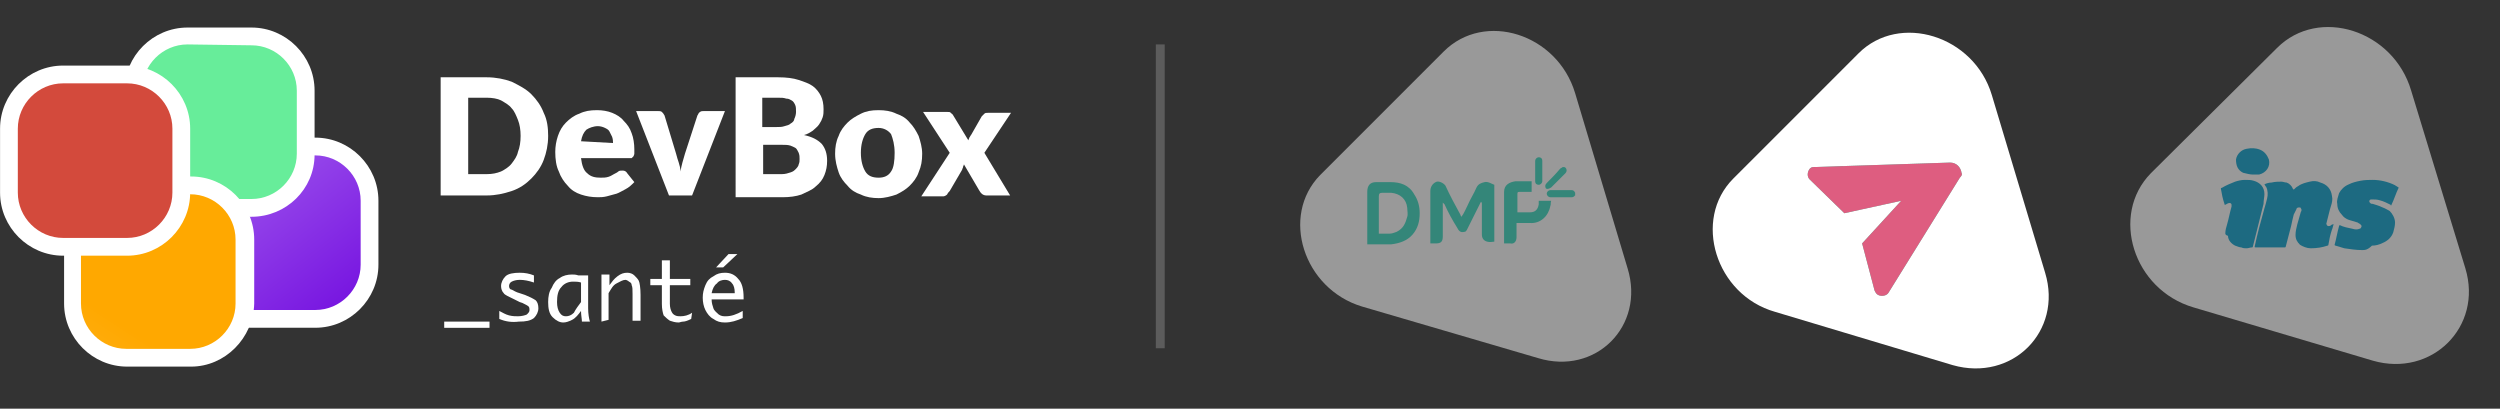
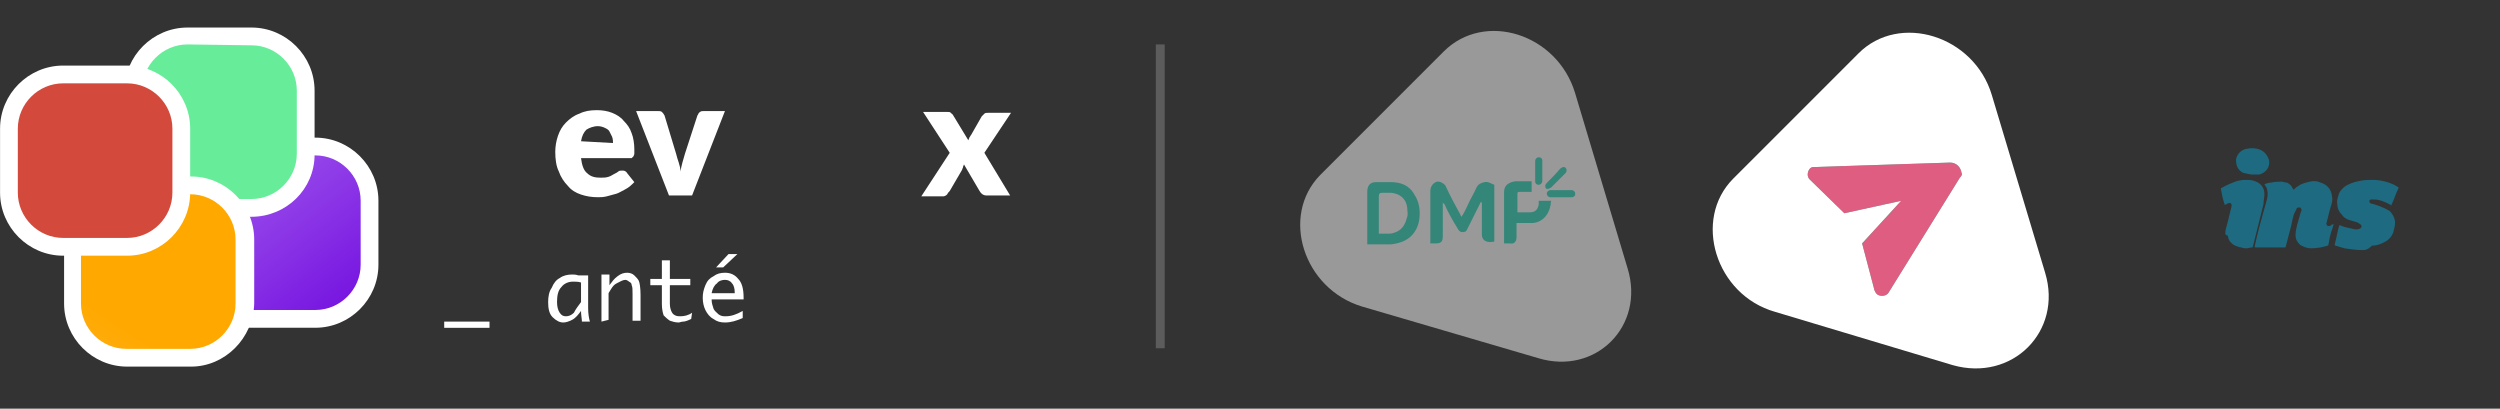
<svg xmlns="http://www.w3.org/2000/svg" version="1.1" id="Composant_15_5" x="0px" y="0px" viewBox="0 0 281.4 46" style="enable-background:new 0 0 281.4 46;" xml:space="preserve">
  <rect x="0" y="0" width="281.4" height="46" fill="#333333" stroke="none" />
  <style type="text/css">
	.st0{opacity:0.2;fill:none;stroke:#FFFFFF;stroke-miterlimit:10;enable-background:new    ;}
	.st1{fill:url(#SVGID_1_);}
	.st2{fill:#FFFFFF;}
	.st3{fill:url(#SVGID_00000153697563033806025710000007423989474715427243_);}
	.st4{fill:url(#SVGID_00000168839024250691381640000018272179501802086794_);}
	.st5{fill:#D34A3C;}
	.st6{enable-background:new    ;}
	.st7{opacity:0.5;}
	.st8{fill:#35D9C0;}
	.st9{fill:#07A2CF;}
	.st10{fill:#DE5D80;}
</style>
  <g>
    <line class="st0" x1="130.6" y1="5" x2="130.6" y2="39.2" />
  </g>
  <g id="Rectangle_69_00000080889752036887398040000013913109762718529930_" transform="translate(65.996 38.892)">
    <linearGradient id="SVGID_1_" gradientUnits="userSpaceOnUse" x1="-3123.746" y1="292.336" x2="-3123.952" y2="292.598" gradientTransform="matrix(66.506 0 0 -66.507 207720.656 19438.486)">
      <stop offset="0" style="stop-color:#7613E0" />
      <stop offset="1" style="stop-color:#9F57ED" />
    </linearGradient>
    <path class="st1" d="M-37.3-22.1h6.4c3.4,0,6.2,2.8,6.2,6.2v6.4c0,3.4-2.8,6.2-6.2,6.2h-6.4c-3.4,0-6.2-2.8-6.2-6.2v-6.4   C-43.5-19.3-40.7-22.1-37.3-22.1z" />
    <g>
      <path class="st2" d="M-30.5-2h-7.2c-3.9,0-7.1-3.2-7.1-7.1v-7.2c0-3.9,3.2-7.1,7.1-7.1h7.2c3.9,0,7.1,3.2,7.1,7.1v7.2    C-23.4-5.2-26.6-2-30.5-2z M-37.7-21.4c-2.8,0-5.1,2.3-5.1,5.1v7.2c0,2.8,2.3,5.1,5.1,5.1h7.2c2.8,0,5.1-2.3,5.1-5.1v-7.2    c0-2.8-2.3-5.1-5.1-5.1H-37.7z" />
    </g>
  </g>
  <g id="Rectangle_70_00000173153342373744648210000005037989808013505693_" transform="translate(110.109) rotate(90)">
    <linearGradient id="SVGID_00000036933458783638907830000014961459048054788512_" gradientUnits="userSpaceOnUse" x1="-1.518" y1="1220.166" x2="-1.303" y2="1220.414" gradientTransform="matrix(0 -66.506 -66.507 0 81156.695 -23.402)">
      <stop offset="0" style="stop-color:#67ED9A" />
      <stop offset="1" style="stop-color:#4AC87A" />
    </linearGradient>
    <path style="fill:url(#SVGID_00000036933458783638907830000014961459048054788512_);" d="M10.5,75.2h6.9c3.7,0,6.7,3,6.7,6.7v6.9   c0,3.7-3,6.7-6.7,6.7h-6.9c-3.7,0-6.7-3-6.7-6.7v-6.9C3.7,78.2,6.8,75.2,10.5,75.2z" />
    <g>
      <path class="st2" d="M24.4,81.8V89c0,3.9-3.2,7.1-7.1,7.1h-7.1c-3.9,0-7.1-3.2-7.1-7.1v-7.2c0-3.9,3.2-7.1,7.1-7.1h7.2    C21.3,74.7,24.4,77.9,24.4,81.8z M5,89c0,2.8,2.3,5.1,5.1,5.1h7.2c2.8,0,5.1-2.3,5.1-5.1v-7.2c0-2.8-2.3-5.1-5.1-5.1h-7.1    c-2.8,0-5.1,2.3-5.1,5.1L5,89L5,89z" />
    </g>
  </g>
  <g id="Rectangle_71_00000168102267540602379660000011224577753851436420_" transform="translate(88.714 52.366) rotate(90)">
    <linearGradient id="SVGID_00000178182352911810313630000014894464292764311727_" gradientUnits="userSpaceOnUse" x1="-115.825" y1="1261.084" x2="-116.021" y2="1260.784" gradientTransform="matrix(0 -66.506 -66.507 0 83853.359 -7625.571)">
      <stop offset="0" style="stop-color:#FFA800" />
      <stop offset="1" style="stop-color:#FFC24D" />
    </linearGradient>
    <path style="fill:url(#SVGID_00000178182352911810313630000014894464292764311727_);" d="M-25.2,60.9h6.7c3.6,0,6.6,3,6.6,6.6v6.7   c0,3.6-3,6.6-6.6,6.6h-6.7c-3.6,0-6.6-3-6.6-6.6v-6.7C-31.7,63.8-28.8,60.9-25.2,60.9z" />
    <g>
      <path class="st2" d="M-11.1,67.2v7.2c0,3.9-3.2,7.1-7.1,7.1h-7.2c-3.9,0-7.1-3.2-7.1-7.1v-7.2c0-3.9,3.2-7.1,7.1-7.1h7.2    C-14.3,60.2-11.1,63.4-11.1,67.2z M-30.5,74.5c0,2.8,2.3,5.1,5.1,5.1h7.2c2.8,0,5.1-2.3,5.1-5.1v-7.2c0-2.8-2.3-5.1-5.1-5.1h-7.2    c-2.8,0-5.1,2.3-5.1,5.1V74.5z" />
    </g>
  </g>
  <g id="Rectangle_72_00000040548385054437995950000007137385315672586942_" transform="translate(66.506 13.481) rotate(90)">
    <g>
      <g>
        <path class="st5" d="M1.3,45.6h6.9c3.7,0,6.7,3,6.7,6.7v6.9c0,3.7-3,6.7-6.7,6.7H1.3c-3.7,0-6.7-3-6.7-6.7v-6.9     C-5.4,48.6-2.4,45.6,1.3,45.6z" />
      </g>
    </g>
    <g>
      <path class="st2" d="M15.3,52.2v7.2c0,3.9-3.2,7.1-7.1,7.1H1c-3.9,0-7.1-3.2-7.1-7.1v-7.2c0-3.9,3.2-7.1,7.1-7.1h7.2    C12.1,45.1,15.3,48.3,15.3,52.2z M-4.1,59.4c0,2.8,2.3,5.1,5.1,5.1h7.2c2.8,0,5.1-2.3,5.1-5.1v-7.2c0-2.8-2.3-5.1-5.1-5.1H1    c-2.8,0-5.1,2.3-5.1,5.1V59.4z" />
    </g>
  </g>
  <g class="st6">
-     <path class="st2" d="M61.7,15.3c0,1-0.2,1.9-0.5,2.7c-0.3,0.8-0.8,1.5-1.4,2.1c-0.6,0.6-1.3,1.1-2.2,1.4S55.8,22,54.8,22h-5.2V8.7   h5.2c1,0,2,0.2,2.8,0.5c0.8,0.4,1.6,0.8,2.2,1.4c0.6,0.6,1.1,1.3,1.4,2.1C61.6,13.5,61.7,14.4,61.7,15.3z M58.6,15.3   c0-0.7-0.1-1.3-0.3-1.8s-0.4-1-0.7-1.3c-0.3-0.4-0.7-0.6-1.2-0.9c-0.4-0.2-1-0.3-1.6-0.3h-2.1v8.6h2.1c0.6,0,1.1-0.1,1.6-0.3   c0.4-0.2,0.9-0.5,1.2-0.9s0.6-0.8,0.7-1.3C58.5,16.6,58.6,16,58.6,15.3z" />
    <path class="st2" d="M65.4,17.8c0.1,0.8,0.3,1.4,0.7,1.7c0.4,0.4,0.9,0.5,1.5,0.5c0.3,0,0.6,0,0.9-0.1s0.4-0.2,0.6-0.3   c0.2-0.1,0.4-0.2,0.5-0.3s0.3-0.1,0.5-0.1s0.4,0.1,0.5,0.3l0.8,1c-0.3,0.3-0.6,0.6-1,0.8c-0.4,0.2-0.7,0.4-1,0.5   c-0.4,0.1-0.7,0.2-1.1,0.3s-0.7,0.1-1,0.1c-0.7,0-1.3-0.1-1.9-0.3c-0.6-0.2-1.1-0.5-1.5-1c-0.4-0.4-0.8-1-1-1.6   c-0.3-0.6-0.4-1.4-0.4-2.2c0-0.6,0.1-1.2,0.3-1.8s0.5-1.1,0.9-1.5c0.4-0.4,0.9-0.8,1.5-1c0.6-0.3,1.2-0.4,2-0.4   c0.6,0,1.2,0.1,1.7,0.3s1,0.5,1.3,0.9c0.4,0.4,0.7,0.8,0.9,1.4c0.2,0.5,0.3,1.2,0.3,1.8c0,0.2,0,0.4,0,0.5s-0.1,0.3-0.1,0.3   s-0.1,0.1-0.2,0.2c-0.1,0-0.2,0-0.3,0L65.4,17.8L65.4,17.8z M69,16.1c0-0.2,0-0.4-0.1-0.7c-0.1-0.2-0.2-0.4-0.3-0.6   c-0.1-0.2-0.3-0.3-0.5-0.4c-0.2-0.1-0.5-0.2-0.8-0.2c-0.5,0-1,0.2-1.3,0.4c-0.3,0.3-0.5,0.7-0.6,1.3L69,16.1L69,16.1z" />
    <path class="st2" d="M81.6,12.5L77.9,22h-2.6l-3.7-9.5H74c0.2,0,0.4,0,0.5,0.1s0.2,0.2,0.3,0.4l1.3,4.3c0.1,0.4,0.2,0.7,0.3,1   c0.1,0.3,0.2,0.7,0.2,1c0.1-0.7,0.3-1.3,0.5-2l1.4-4.3c0.1-0.1,0.1-0.3,0.3-0.4c0.1-0.1,0.3-0.1,0.5-0.1L81.6,12.5L81.6,12.5z" />
-     <path class="st2" d="M87.6,8.7c0.9,0,1.7,0.1,2.3,0.3c0.6,0.2,1.2,0.4,1.6,0.7s0.7,0.7,0.9,1.1c0.2,0.4,0.3,0.9,0.3,1.5   c0,0.3,0,0.6-0.1,0.9c-0.1,0.3-0.2,0.5-0.4,0.8c-0.2,0.3-0.4,0.4-0.7,0.7c-0.3,0.2-0.6,0.4-1,0.5c0.9,0.2,1.5,0.5,2,1   c0.4,0.5,0.6,1.1,0.6,1.9c0,0.6-0.1,1.1-0.3,1.6c-0.2,0.5-0.5,0.9-1,1.3c-0.4,0.4-1,0.6-1.6,0.9c-0.6,0.2-1.3,0.3-2.1,0.3h-5.3V8.7   H87.6z M85.8,11v3.3h1.6c0.4,0,0.6,0,0.9-0.1s0.5-0.1,0.7-0.3c0.2-0.1,0.4-0.3,0.4-0.5c0.1-0.2,0.2-0.5,0.2-0.8s0-0.6-0.1-0.8   s-0.2-0.4-0.4-0.5s-0.3-0.2-0.6-0.2C88.2,11,88,11,87.6,11H85.8L85.8,11z M88,19.6c0.4,0,0.7-0.1,1-0.2s0.4-0.2,0.6-0.4   s0.3-0.4,0.3-0.5c0.1-0.2,0.1-0.4,0.1-0.6c0-0.3,0-0.4-0.1-0.7c-0.1-0.2-0.2-0.4-0.3-0.5s-0.4-0.2-0.6-0.3c-0.3-0.1-0.6-0.1-1-0.1   h-2.1v3.3L88,19.6L88,19.6z" />
-     <path class="st2" d="M98.9,12.4c0.7,0,1.4,0.1,2,0.4c0.6,0.2,1.1,0.5,1.5,1c0.4,0.4,0.7,0.9,1,1.5c0.2,0.6,0.4,1.3,0.4,2   c0,0.8-0.1,1.4-0.4,2.1c-0.2,0.6-0.6,1.1-1,1.5s-0.9,0.7-1.5,1c-0.6,0.2-1.3,0.4-2,0.4s-1.4-0.1-2-0.4c-0.6-0.2-1.1-0.5-1.5-1   c-0.4-0.4-0.8-0.9-1-1.5S94,18.1,94,17.3c0-0.7,0.1-1.4,0.4-2c0.2-0.6,0.6-1.1,1-1.5s0.9-0.7,1.5-1C97.5,12.5,98.1,12.4,98.9,12.4z    M98.9,20c0.6,0,1.1-0.2,1.4-0.7c0.3-0.4,0.4-1.2,0.4-2.1c0-0.9-0.2-1.6-0.4-2.1c-0.3-0.4-0.8-0.7-1.4-0.7c-0.7,0-1.2,0.2-1.5,0.7   s-0.5,1.2-0.5,2.1s0.2,1.6,0.5,2.1S98.2,20,98.9,20z" />
    <path class="st2" d="M113.7,22H111c-0.2,0-0.4-0.1-0.5-0.2s-0.2-0.2-0.3-0.4l-1.7-2.9c0,0.1-0.1,0.2-0.1,0.3s-0.1,0.2-0.1,0.3   l-1.4,2.4c-0.1,0.1-0.2,0.2-0.3,0.4c-0.1,0.1-0.3,0.2-0.4,0.2h-2.5l3.2-4.9l-3-4.6h2.7c0.2,0,0.4,0,0.4,0.1   c0.1,0.1,0.2,0.1,0.3,0.3l1.7,2.8c0-0.1,0.1-0.2,0.1-0.3c0.1-0.1,0.1-0.2,0.2-0.3l1.2-2.1c0.1-0.1,0.2-0.2,0.3-0.3   c0.1-0.1,0.2-0.1,0.4-0.1h2.6l-3,4.5L113.7,22z" />
  </g>
  <g class="st6">
    <path class="st2" d="M50,36.9v-0.7h5.1v0.7H50z" />
-     <path class="st2" d="M56.2,35.9V35c0.4,0.2,0.7,0.4,1.1,0.5c0.4,0.1,0.7,0.1,1,0.1c0.4,0,0.8-0.1,1-0.2c0.2-0.2,0.3-0.3,0.3-0.5   c0-0.1,0-0.3-0.1-0.4c-0.1-0.1-0.3-0.2-0.7-0.4L58.5,34l-0.6-0.3c-0.6-0.3-1.1-0.5-1.2-0.7c-0.2-0.2-0.3-0.5-0.3-0.8   c0-0.4,0.2-0.8,0.5-1.1c0.3-0.3,0.9-0.4,1.6-0.4c0.6,0,1.1,0.1,1.6,0.3v0.8c-0.6-0.2-1.1-0.3-1.6-0.3c-0.4,0-0.7,0.1-0.9,0.2   s-0.3,0.3-0.3,0.5s0.1,0.4,0.3,0.4c0.2,0.1,0.5,0.3,0.9,0.4l0.6,0.2c0.5,0.2,0.9,0.4,1.2,0.6c0.2,0.2,0.3,0.5,0.3,0.9   c0,0.4-0.2,0.8-0.5,1.1c-0.4,0.3-0.9,0.4-1.7,0.4C57.6,36.3,56.9,36.2,56.2,35.9z" />
    <path class="st2" d="M65.4,35c-0.3,0.4-0.6,0.8-1,1s-0.7,0.3-1,0.3c-0.4,0-0.8-0.2-1.2-0.6c-0.4-0.4-0.5-1-0.5-1.7   c0-0.6,0.1-1.2,0.4-1.6c0.2-0.5,0.5-0.9,0.9-1.1c0.4-0.3,0.9-0.4,1.4-0.4c0.2,0,0.4,0,0.7,0.1c0.1,0,0.1,0,0.2,0h0.9v3.7   c0,0.6,0.1,1.2,0.2,1.5h-0.9C65.5,35.9,65.4,35.5,65.4,35z M65.4,34v-2.2c-0.3-0.1-0.6-0.1-0.9-0.1c-0.5,0-1,0.2-1.3,0.6   c-0.4,0.4-0.5,1-0.5,1.7c0,0.5,0.1,0.9,0.3,1.2s0.4,0.4,0.7,0.4s0.6-0.1,0.9-0.4C64.8,34.8,65.1,34.4,65.4,34z" />
    <path class="st2" d="M67.7,36.2v-5.3h0.9v1.2c0.3-0.4,0.5-0.7,0.9-1s0.7-0.4,1.1-0.4c0.3,0,0.6,0.1,0.8,0.3s0.4,0.4,0.5,0.6   s0.2,0.8,0.2,1.6v2.9h-0.9v-3c0-0.5,0-0.8-0.1-1c0-0.2-0.1-0.3-0.3-0.4c-0.1-0.1-0.3-0.2-0.4-0.2c-0.3,0-0.6,0.2-1,0.4   s-0.6,0.6-0.9,1.1v3L67.7,36.2L67.7,36.2z" />
    <path class="st2" d="M77.8,35.9c-0.4,0.2-0.7,0.3-0.9,0.3c-0.2,0-0.4,0.1-0.5,0.1c-0.4,0-0.7-0.1-1-0.2c-0.3-0.2-0.5-0.4-0.7-0.6   c-0.1-0.3-0.2-0.7-0.2-1.3v-2.1h-1.3v-0.7h1.3v-2.1h0.9v2.1h2.3v0.7h-2.3v2.1c0,0.4,0.1,0.7,0.2,0.9s0.2,0.3,0.4,0.4   c0.2,0.1,0.4,0.1,0.6,0.1c0.4,0,0.9-0.1,1.3-0.4L77.8,35.9L77.8,35.9z" />
    <path class="st2" d="M83.6,35.8c-0.7,0.3-1.3,0.5-2,0.5c-0.5,0-0.9-0.1-1.3-0.4c-0.4-0.2-0.7-0.6-0.9-1c-0.2-0.4-0.3-0.9-0.3-1.4   s0.1-0.9,0.3-1.4c0.2-0.5,0.5-0.8,0.9-1c0.4-0.3,0.8-0.4,1.3-0.4c0.6,0,1.1,0.2,1.5,0.7c0.4,0.4,0.6,1.1,0.6,2.1v0.2h-3.6   c0,0.4,0.1,0.7,0.2,1s0.4,0.5,0.6,0.7c0.3,0.2,0.5,0.2,0.8,0.2c0.6,0,1.2-0.2,1.9-0.6V35.8L83.6,35.8z M80.1,33h2.6v-0.1   c0-0.4-0.1-0.8-0.3-1c-0.2-0.3-0.5-0.4-0.8-0.4s-0.7,0.1-0.9,0.4C80.4,32.1,80.2,32.5,80.1,33z M80.6,30.1l1.4-1.5h1l-1.6,1.5H80.6   z" />
  </g>
  <g class="st7">
    <path id="Tracé_137" class="st2" d="M183.2,30.2c2,6.5-3.6,12.1-10.1,10.1l-19.8-5.8c-6.6-2-9.2-10.2-4.7-14.8l13.9-13.9   c4.6-4.6,12.8-2,14.8,4.7L183.2,30.2z" />
    <g>
      <path class="st8" d="M167.1,20.5c-0.4,0.1-0.7,0.2-0.9,0.6c-0.3,0.7-0.7,1.3-1,2c-0.2,0.4-0.4,0.9-0.7,1.3    c-0.1-0.1-0.1-0.2-0.1-0.2c-0.6-1.1-1.2-2.2-1.7-3.3c-0.2-0.3-0.8-0.6-1.1-0.4c-0.4,0.2-0.6,0.6-0.6,1c0,1.9,0,3.8,0,5.7    c0,0.1,0,0.1,0,0.2c0.2,0,0.4,0,0.6,0c0.6,0,0.8-0.2,0.8-0.8c0-1.2,0-2.4,0-3.6c0-0.1,0-0.1,0-0.2c0.1,0.1,0.1,0.1,0.2,0.2    c0.4,0.9,0.9,1.8,1.4,2.6c0.2,0.4,0.4,0.6,0.8,0.5c0.2,0,0.2-0.1,0.3-0.2c0.5-1,1-2,1.5-3c0-0.1,0.1-0.1,0.1-0.2    c0.1,0.1,0.1,0.2,0.1,0.2c0,1.2,0,2.4,0,3.5c0,0.4,0.2,0.7,0.6,0.8c0.3,0.1,0.6,0,0.8,0c0-0.1,0-0.1,0-0.1c0-2,0-4,0-6.1    c0-0.1,0-0.1,0-0.2C167.9,20.7,167.5,20.4,167.1,20.5z" />
      <path class="st8" d="M156.5,20.5c-0.6,0-1.1,0-1.6,0c-0.7,0-1,0.4-1,1.1c0,1.9,0,3.8,0,5.7c0,0.1,0,0.1,0,0.2c0.1,0,0.1,0,0.1,0    c0.9,0,1.8,0,2.6,0c0.9-0.1,1.8-0.4,2.4-1.1c0.6-0.7,0.8-1.5,0.8-2.4c0-0.8-0.2-1.5-0.6-2.1C158.6,20.8,157.6,20.5,156.5,20.5z     M158.4,24.4c-0.2,0.7-0.4,1.3-1.2,1.7c-0.3,0.1-0.5,0.2-0.8,0.2c-0.4,0-0.8,0-1.2,0c0-0.1,0-0.2,0-0.2c0-1.3,0-2.6,0-4    c0-0.3,0.1-0.4,0.4-0.4s0.7,0,1,0c1,0.1,1.7,0.7,1.8,1.7C158.4,23.7,158.5,24.1,158.4,24.4z" />
      <path class="st8" d="M173.2,23c-0.1,0.6-0.4,0.9-1,0.9c-0.2,0-0.5,0-0.7,0c-0.2,0-0.4,0-0.7,0c0-0.2,0-0.3,0-0.5c0-0.6,0-1,0-1.6    c0-0.2,0.1-0.2,0.2-0.2c0.3,0,0.7,0,1,0c0.2,0,0.3,0,0.4,0c0-0.4,0-0.8,0-1.2c-0.1,0-0.1,0-0.2,0c-0.6,0-1.1,0-1.6,0    c-0.7,0.1-1.3,0.4-1.3,1.2c0,1.9,0,3.7,0,5.6c0,0.1,0,0.1,0,0.2c0.2,0,0.4,0,0.7,0c0.4,0.1,0.7-0.2,0.7-0.7s0-0.9,0-1.4    c0-0.1,0-0.1,0-0.2c0.5,0,1,0,1.5,0c1.2,0.1,2.1-0.8,2.3-1.9c0.1-0.2,0-0.3,0.1-0.6c-0.5,0-0.9,0-1.4,0    C173.2,22.8,173.2,22.9,173.2,23z" />
      <path class="st8" d="M174.6,21.1c0.3-0.3,0.6-0.6,0.8-0.8c0.3-0.3,0.6-0.6,0.8-0.8c0.1-0.1,0.2-0.3,0.1-0.5    c-0.1-0.2-0.2-0.2-0.4-0.2c-0.1,0.1-0.2,0.1-0.3,0.2c-0.5,0.6-1,1.1-1.5,1.6c-0.2,0.2-0.2,0.4-0.1,0.6    C174.1,21.3,174.3,21.3,174.6,21.1z" />
      <path class="st8" d="M173.2,20.8c0.2,0,0.4-0.2,0.4-0.4c0-0.4,0-0.7,0-1.1s0-0.8,0-1.2c0-0.3-0.2-0.4-0.4-0.4    c-0.2,0-0.4,0.2-0.4,0.4c0,0.8,0,1.5,0,2.3C172.8,20.7,173,20.8,173.2,20.8z" />
      <path class="st8" d="M177.3,22c0-0.1,0-0.2,0-0.3c-0.1-0.2-0.2-0.3-0.4-0.3c-0.8,0-1.5,0-2.4,0c-0.2,0-0.4,0.2-0.4,0.4    s0.2,0.4,0.4,0.4c0.8,0,1.6,0,2.4,0C177,22.2,177.1,22.2,177.3,22L177.3,22C177.2,22.1,177.2,22,177.3,22z" />
    </g>
  </g>
  <g class="st7">
-     <path id="Tracé_139" class="st2" d="M277.5,30.2c2,6.6-3.8,12.3-10.4,10.4l-20.2-6c-6.8-2-9.4-10.4-4.8-15.1l14.2-14.1   c4.7-4.7,13.1-2,15.1,4.8L277.5,30.2z" />
    <g id="LTCZ4Q.tif" transform="translate(23.941 17.279)">
      <g id="Groupe_272" transform="translate(75.543 109.569)">
        <path id="Tracé_474" class="st9" d="M155.4-106.1c0.2-0.1,0.5-0.2,0.8-0.2c0.4-0.1,0.8-0.1,1.1-0.1c0.2,0,0.4,0.1,0.6,0.1     c0.3,0.1,0.6,0.4,0.7,0.7l0.1,0.1c0.2-0.2,0.3-0.3,0.5-0.4c0.4-0.3,0.9-0.4,1.3-0.5c0.4-0.1,0.8-0.1,1.2,0.1     c0.7,0.2,1.2,0.7,1.3,1.5c0.1,0.4,0,0.8-0.1,1.1c-0.2,0.6-0.3,1.2-0.5,1.9c0,0.1-0.1,0.2,0,0.2c0,0.1,0.1,0.2,0.2,0.2l0,0     c0.1,0,0.2,0,0.3-0.1s0.2-0.1,0.3-0.1c-0.1,0.2-0.1,0.4-0.2,0.6c-0.2,0.6-0.3,1.1-0.4,1.7c0,0.1-0.1,0.1-0.1,0.1     c-0.6,0.2-1.2,0.3-1.9,0.3c-0.4,0-0.9-0.2-1.2-0.4c-0.3-0.3-0.5-0.6-0.5-1.1c0-0.4,0.1-0.8,0.2-1.2c0.1-0.4,0.3-1,0.4-1.4     c0.1-0.1,0.1-0.3,0-0.4c0-0.1-0.1-0.1-0.2-0.1c-0.2,0-0.3,0.1-0.3,0.2c-0.1,0.2-0.2,0.4-0.3,0.6c-0.1,0.4-0.2,0.8-0.3,1.3     c-0.2,0.8-0.4,1.5-0.6,2.3c0,0.1-0.1,0.1-0.1,0.1c-1.1,0-2.1,0-3.3,0c-0.1,0-0.1,0-0.1-0.1c0.3-1.4,0.7-2.9,1.1-4.3     c0.1-0.3,0.2-0.7,0.3-1.1c0.1-0.4,0.1-0.9-0.1-1.3C155.6-105.8,155.5-105.9,155.4-106.1z" />
        <path id="Tracé_475" class="st9" d="M166.4-98.7c-0.7,0-1.3-0.1-2-0.2c-0.3-0.1-0.7-0.2-1-0.3c-0.1,0-0.1-0.1-0.1-0.1     c0.2-0.7,0.3-1.4,0.5-2.1c0-0.1,0.1-0.1,0.1-0.1c0.4,0.2,0.9,0.3,1.4,0.4c0.3,0.1,0.6,0.1,0.8,0c0.1,0,0.2-0.1,0.2-0.2     c0.1-0.1,0-0.2-0.1-0.3c-0.1-0.1-0.2-0.1-0.3-0.2c-0.3-0.1-0.7-0.2-1-0.3c-0.3-0.1-0.6-0.3-0.8-0.6c-0.3-0.3-0.5-0.7-0.5-1.2     c-0.1-0.4,0.1-0.8,0.2-1.2c0.2-0.4,0.6-0.8,1.1-1c0.4-0.2,0.8-0.3,1.3-0.4s1-0.1,1.4-0.1c0.8,0,1.7,0.2,2.5,0.6     c0.1,0.1,0.2,0.1,0.3,0.2c0.1,0,0.1,0.1,0.1,0.1c-0.3,0.6-0.5,1.3-0.8,1.9c0,0.1-0.1,0.1-0.1,0c-0.4-0.2-0.8-0.4-1.2-0.5     c-0.3-0.1-0.6-0.1-0.9-0.1c-0.1,0-0.1,0-0.1,0c-0.1,0-0.2,0.1-0.2,0.2s0.1,0.2,0.1,0.2c0.1,0.1,0.2,0.1,0.3,0.1     c0.3,0.1,0.7,0.2,1.1,0.4c0.3,0.1,0.6,0.3,0.8,0.4c0.3,0.3,0.6,0.8,0.6,1.3c0,0.4-0.1,0.7-0.2,1.1c-0.2,0.6-0.7,1-1.2,1.2     c-0.4,0.2-0.8,0.3-1.2,0.3C167-98.7,166.7-98.7,166.4-98.7z" />
        <path id="Tracé_476" class="st9" d="M151-100.6c0-0.3,0.1-0.7,0.2-1c0.2-0.7,0.3-1.3,0.5-2c0-0.1,0-0.1,0-0.2s-0.1-0.2-0.2-0.2     c-0.2,0-0.3,0.1-0.5,0.2c-0.1,0-0.1,0-0.1-0.1c-0.2-0.6-0.3-1.1-0.4-1.7c0-0.1,0-0.1,0.1-0.1c0.5-0.3,1-0.5,1.5-0.7     c0.3-0.1,0.7-0.2,1.1-0.2s0.7,0,1,0.1c0.7,0.2,1.2,0.7,1.2,1.5c0,0.3-0.1,0.7-0.1,1.1c-0.3,1.2-0.6,2.4-0.9,3.6     c-0.1,0.4-0.2,0.8-0.3,1.2c0,0.1-0.1,0.1-0.1,0.1c-0.2,0-0.4,0.1-0.6,0.1s-0.4,0-0.6-0.1c-0.2,0-0.4-0.1-0.7-0.2     c-0.4-0.2-0.8-0.6-0.8-1.1C151-100.4,151-100.5,151-100.6z" />
        <path id="Tracé_477" class="st9" d="M154.1-107.2c-0.3,0-0.7-0.1-1.1-0.2c-0.6-0.3-0.8-0.8-0.8-1.5c0.1-0.6,0.6-1.1,1.2-1.2     c0.5-0.1,1-0.1,1.5,0.1s0.8,0.6,1,1.1c0.2,0.8-0.3,1.5-1.1,1.7l0,0C154.5-107.2,154.3-107.2,154.1-107.2z" />
      </g>
    </g>
  </g>
  <path class="st10" d="M211,32.7c0.1,0.2,0.2,0.4,0.4,0.5c0.4,0.2,1,0.1,1.2-0.3l8-12.9c0.2-0.2,0.3-0.4,0.2-0.5  c-0.1-0.7-0.6-1.2-1.3-1.2l-15.2,0.5c-0.3,0-0.4,0-0.6,0.2c-0.3,0.4-0.3,0.9,0,1.2l3.9,3.8l6.4-1.4l-4.4,4.8L211,32.7z" />
  <path class="st2" d="M230.2,30.7l-6-20c-2-6.7-10.4-9.3-15-4.7l-14.1,14.1c-4.6,4.6-2,13.1,4.7,15l20,6  C226.5,43,232.2,37.3,230.2,30.7z M220.6,20l-8,12.9c-0.2,0.4-0.8,0.5-1.2,0.3c-0.2-0.1-0.3-0.3-0.4-0.5l-1.4-5.3l4.4-4.8l-6.4,1.4  l-3.9-3.8c-0.3-0.3-0.3-0.8,0-1.2c0.2-0.2,0.3-0.2,0.6-0.2l15.2-0.5c0.7,0,1.2,0.5,1.3,1.2C220.9,19.6,220.8,19.8,220.6,20z" />
</svg>